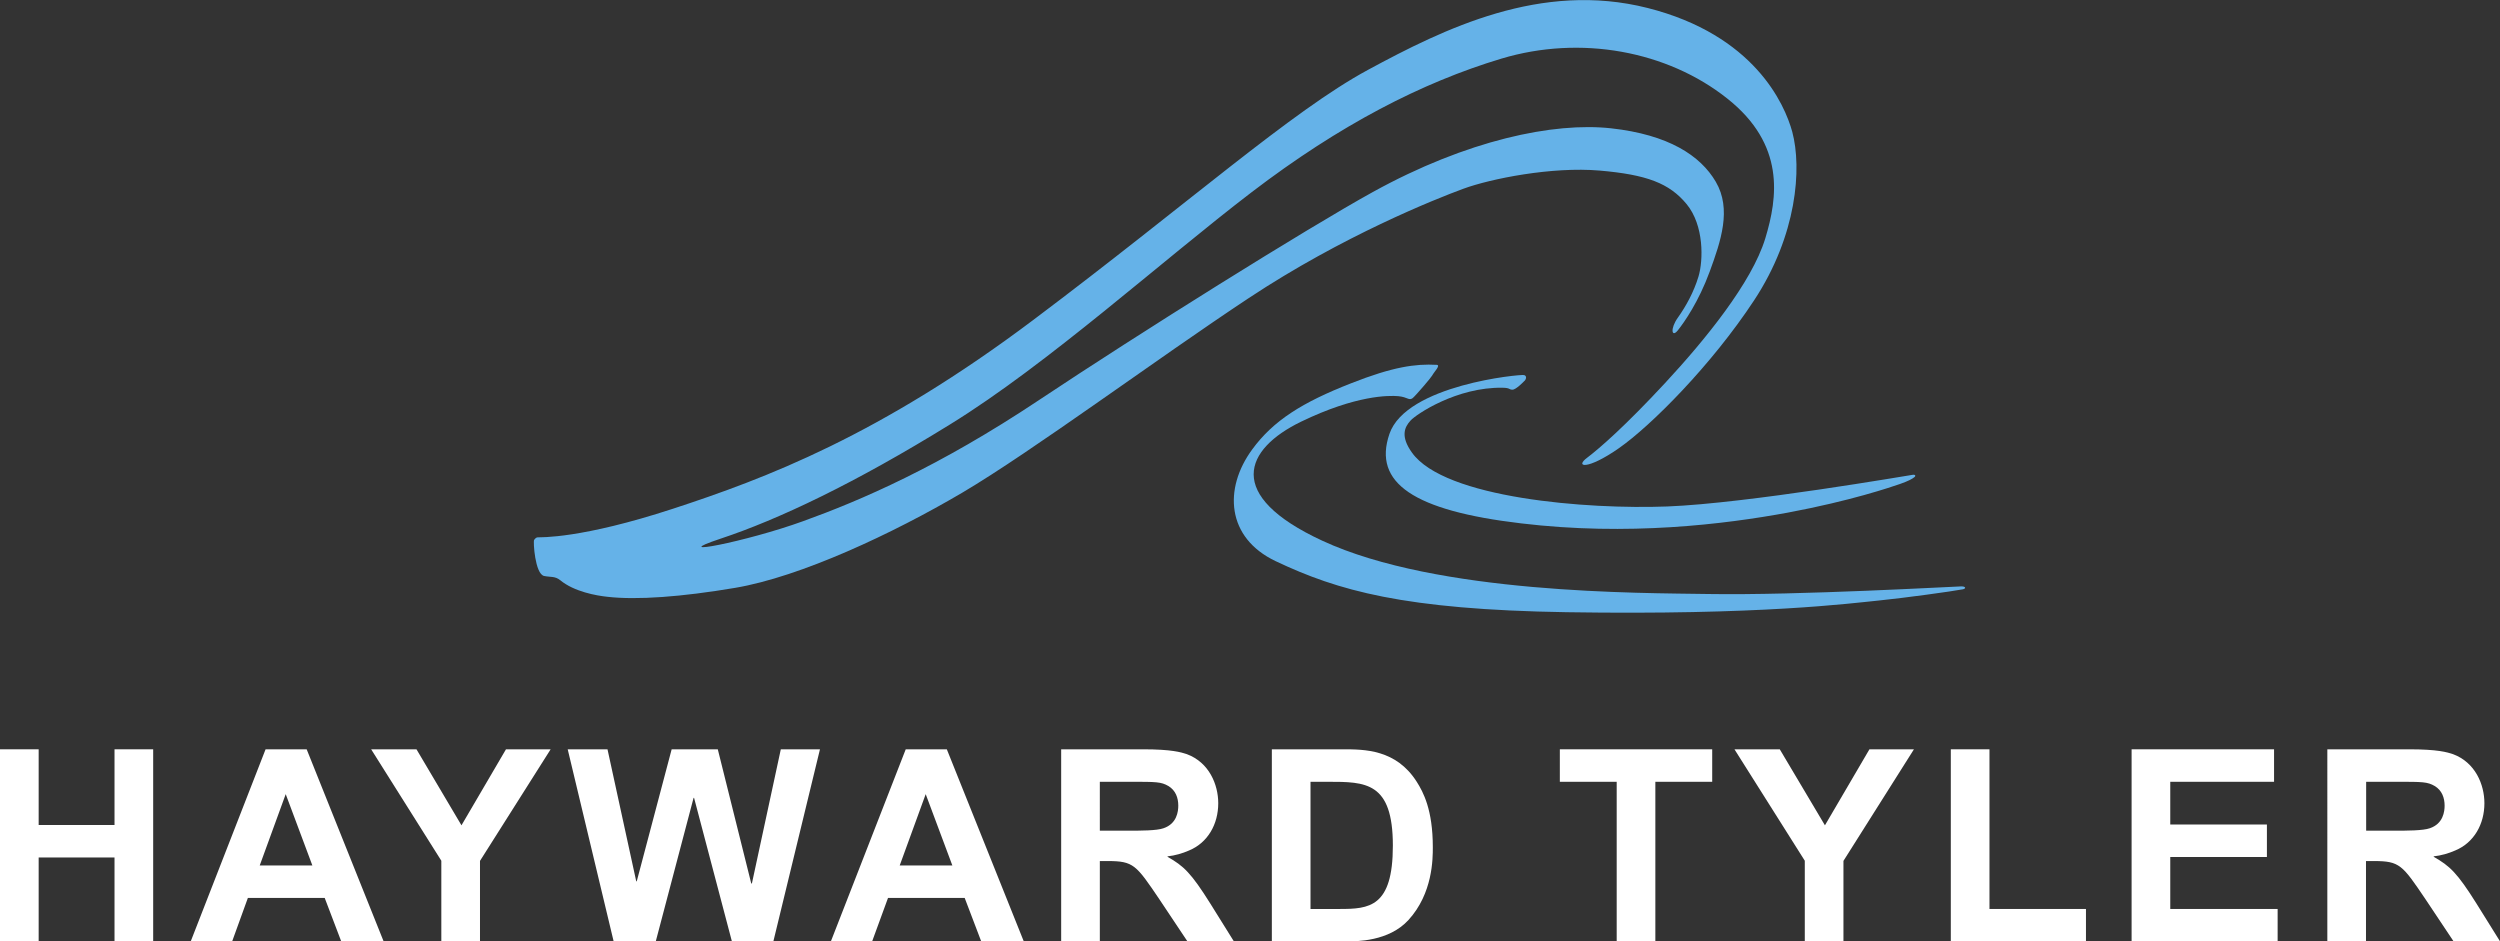
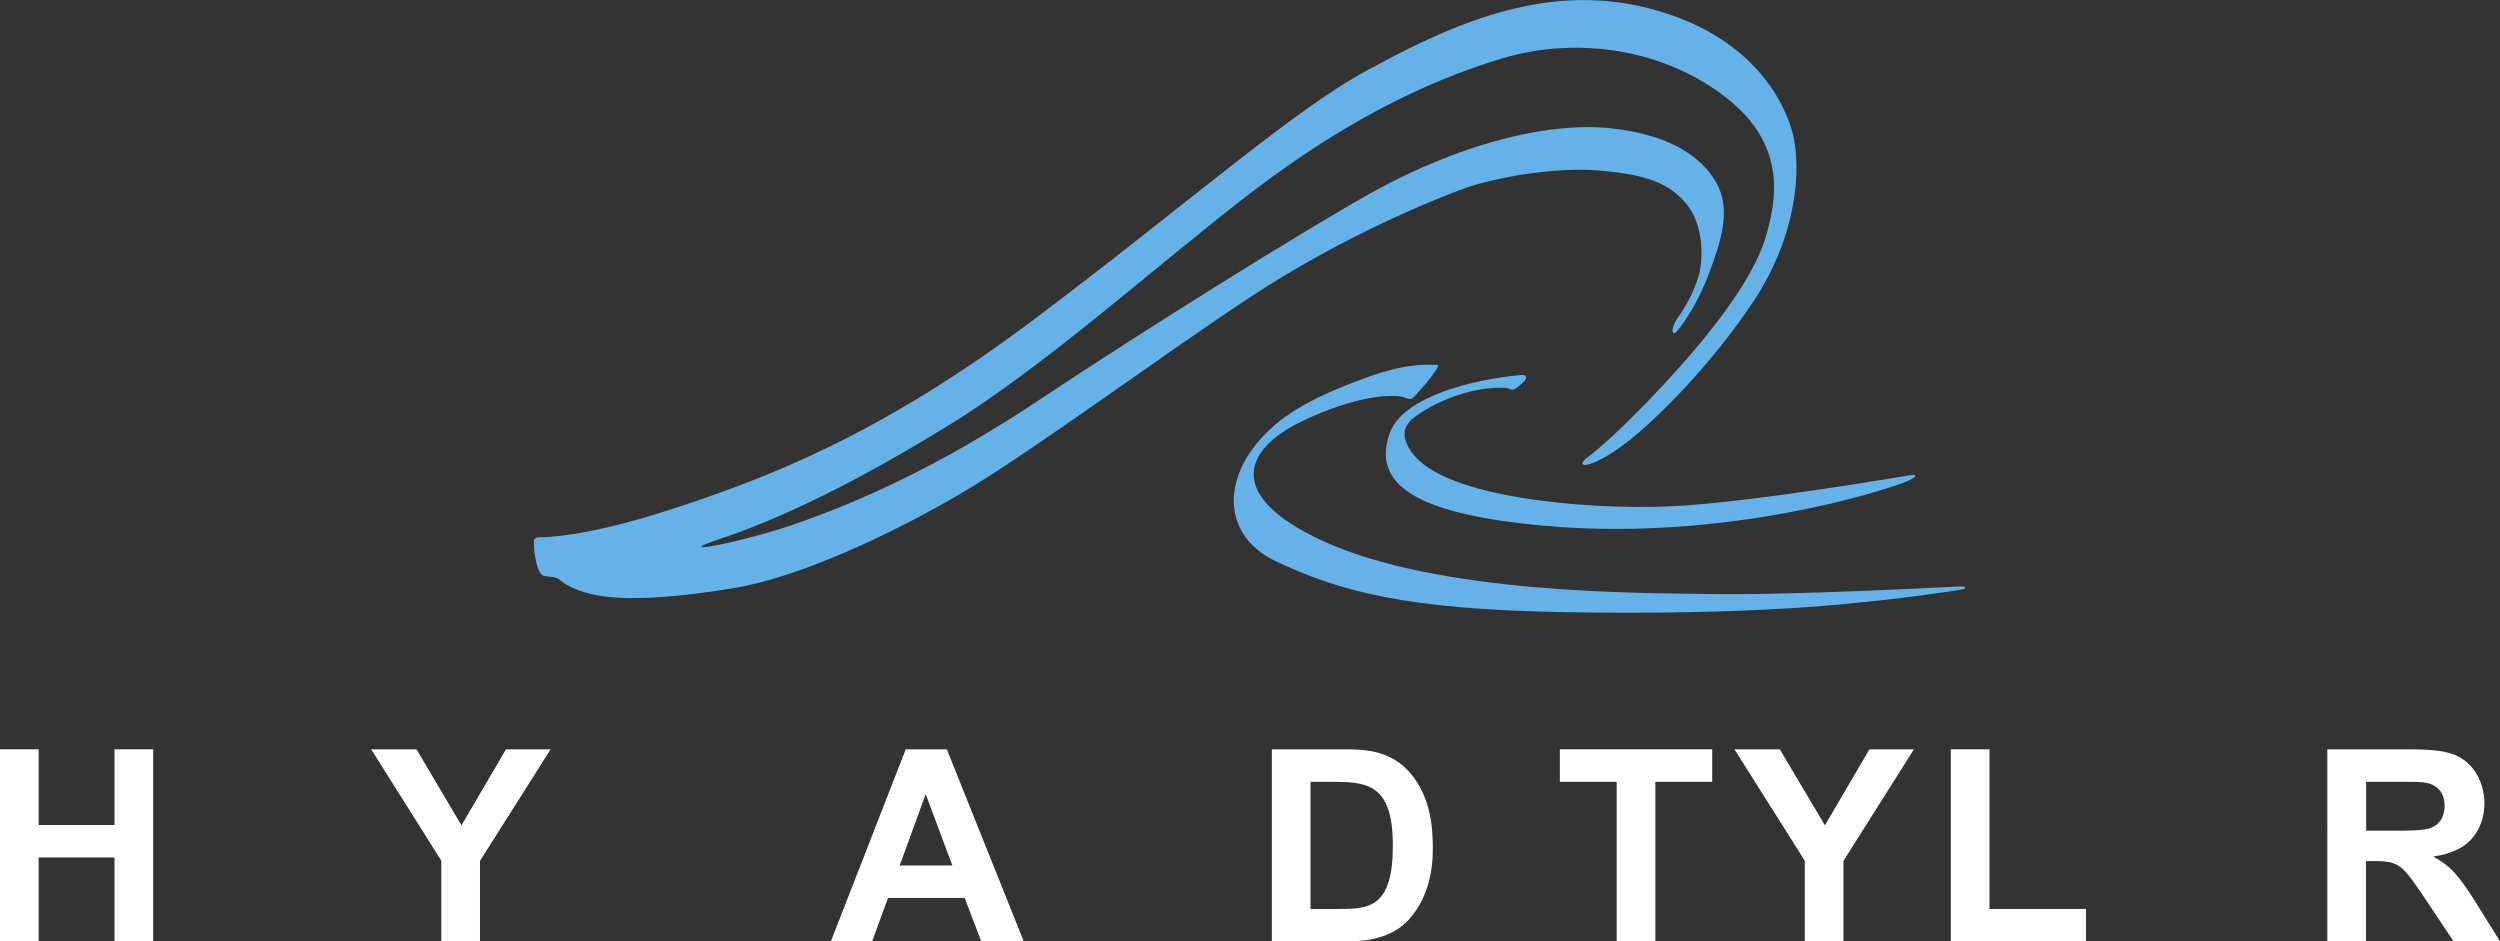
<svg xmlns="http://www.w3.org/2000/svg" version="1.1" id="Layer_1" x="0px" y="0px" viewBox="0 0 153.91 57.96" style="enable-background:new 0 0 153.91 57.96;" xml:space="preserve">
  <rect x="0" y="0" width="153.91" height="57.96" fill="#333333" stroke="none" />
  <style type="text/css">
	.st0{fill:#65B2E8;}
	.st1{fill:#FFFFFF;}
</style>
  <g>
    <path class="st0" d="M33.11,33.08c0.17-0.01,2.64,0.1,8.32-1.76c5.68-1.86,12.72-4.5,22.22-11.65C73.15,12.53,79.52,6.84,84.22,4.3   c4.7-2.54,10.65-5.47,17.21-3.81c6.56,1.66,8.44,5.91,8.91,7.63c0.6,2.25,0.29,6.36-2.35,10.37c-2.64,4.01-6.36,7.73-8.32,9.1   c-1.96,1.37-2.74,1.17-1.96,0.59c0.78-0.59,2.35-1.96,4.8-4.6c2.45-2.64,5.34-6.18,6.17-8.91c0.76-2.51,1.24-5.77-2.35-8.61   c-3.68-2.92-9.01-3.92-13.9-2.45c-4.89,1.47-9.95,4.08-15.37,8.22c-5.57,4.26-12.53,10.57-18.54,14.28   c-5.9,3.65-10.62,5.88-14.15,7.05c-3.52,1.17,1.57,0.2,5.09-1.08c3.52-1.27,8.32-3.33,14.49-7.44   c6.17-4.11,16.46-10.55,20.57-12.82c5.8-3.2,11.14-4.31,14.67-3.92c3.52,0.39,5.49,1.67,6.44,3.29c0.99,1.69,0.31,3.66-0.37,5.52   c-0.68,1.86-1.57,3.13-1.96,3.62c-0.39,0.49-0.49-0.1,0-0.78c0.49-0.69,0.98-1.57,1.27-2.54c0.29-0.98,0.35-3.13-0.74-4.45   c-1.06-1.28-2.45-1.81-5.36-2.06c-2.93-0.25-6.69,0.5-8.38,1.12c-1.74,0.64-7.44,2.91-13.21,6.73   c-5.77,3.82-13.31,9.42-17.62,11.97c-4.31,2.54-9.98,5.19-14,5.87c-3.3,0.56-6.07,0.76-7.87,0.55c-0.67-0.07-2.04-0.31-2.9-1.02   c-0.32-0.26-0.6-0.18-0.99-0.26c-0.57-0.12-0.68-2.15-0.62-2.21C32.87,33.28,32.94,33.09,33.11,33.08" />
    <path class="st0" d="M93.83,23.47c0.09-0.06,0.22-0.31,0-0.38c-0.22-0.06-7.25,0.6-8.29,3.62c-1.04,3.03,1.51,4.73,8.1,5.51   c6.59,0.79,12.51,0.06,16.42-0.66c3.91-0.73,6.37-1.58,6.9-1.76c0.54-0.19,0.77-0.32,0.89-0.42c0.11-0.08,0.07-0.17-0.09-0.15   c-0.18,0.02-10.2,1.76-15.11,1.95c-4.92,0.19-13.71-0.5-15.72-3.31c-0.72-1-0.47-1.57-0.09-1.98c0.34-0.38,2.84-2.07,5.67-2.02   c0.48,0.01,0.38,0.12,0.6,0.12C93.33,24,93.83,23.47,93.83,23.47" />
    <path class="st0" d="M88.17,23.12c0.11-0.22,0.56-0.65,0.27-0.66c-1.3-0.07-2.69,0.12-5.27,1.14c-2.99,1.17-4.78,2.29-6.08,4.07   c-1.77,2.41-1.59,5.44,1.45,6.88c3.82,1.81,7.88,2.98,17.9,3.14c11.91,0.19,17.52-0.55,19.23-0.72c1.59-0.16,4.49-0.56,5.17-0.69   c0.2-0.04,0.2-0.18-0.09-0.18c-0.29,0-10.11,0.56-15.54,0.47c-4.28-0.07-16.7,0.01-23.8-3.28c-6.05-2.8-4.79-5.64-1.31-7.33   c3.39-1.64,5.4-1.62,5.99-1.57c0.59,0.06,0.64,0.29,0.88,0.12C87.18,24.33,88.11,23.24,88.17,23.12" />
    <polyline class="st1" points="0,46.13 2.38,46.13 2.38,50.79 7.05,50.79 7.05,46.13 9.43,46.13 9.43,57.96 7.05,57.96 7.05,52.79    2.38,52.79 2.38,57.96 0,57.96 0,46.13  " />
-     <path class="st1" d="M21.01,57.96l-1.02-2.68h-4.73l-0.97,2.68h-2.55l4.61-11.83h2.53l4.74,11.83H21.01 M19.23,53.28l-1.64-4.39   l-1.6,4.39H19.23z" />
    <polyline class="st1" points="27.17,52.99 22.85,46.13 25.64,46.13 28.41,50.81 31.15,46.13 33.9,46.13 29.55,53 29.55,57.96    27.17,57.96 27.17,52.99  " />
-     <polyline class="st1" points="34.95,46.13 37.4,46.13 39.17,54.26 39.2,54.26 41.35,46.13 44.19,46.13 46.25,54.39 46.29,54.39    48.07,46.13 50.48,46.13 47.61,57.96 45.06,57.96 42.73,49.12 42.7,49.12 40.37,57.96 37.78,57.96 34.95,46.13  " />
    <path class="st1" d="M60.41,57.96l-1.02-2.68h-4.72l-0.98,2.68h-2.54l4.61-11.83h2.53l4.74,11.83H60.41 M58.63,53.28l-1.64-4.39   l-1.6,4.39H58.63z" />
-     <path class="st1" d="M65.34,46.13h5.02c1.77,0,2.35,0.18,2.71,0.3C74.44,46.94,75,48.3,75,49.45c0,1.29-0.64,2.43-1.8,2.91   c-0.41,0.18-0.86,0.31-1.32,0.36v0.03c0.99,0.56,1.45,0.99,2.64,2.89l1.44,2.31H73.1l-1.72-2.58c-1.44-2.13-1.59-2.36-3.19-2.36   h-0.48v4.94h-2.38V46.13 M67.71,51.14h1.77c0.73,0,1.74,0,2.15-0.15c0.83-0.28,0.91-1.04,0.91-1.39c0-0.48-0.16-0.94-0.61-1.21   c-0.45-0.26-0.74-0.26-2.35-0.26h-1.87V51.14z" />
    <path class="st1" d="M82.66,46.13c1.34,0,3.29,0,4.56,2c0.4,0.63,0.99,1.72,0.99,4.03c0,0.71,0,2.84-1.5,4.48   c-1.21,1.32-3.17,1.32-3.93,1.32H78.3V46.13H82.66 M80.68,48.13v7.83h1.78c1.83,0,3.29-0.1,3.29-3.9c0-3.93-1.68-3.93-4-3.93H80.68   z" />
    <polyline class="st1" points="99.53,48.13 96.03,48.13 96.03,46.13 105.41,46.13 105.41,48.13 101.91,48.13 101.91,57.96    99.53,57.96 99.53,48.13  " />
    <polyline class="st1" points="111.11,52.99 106.78,46.13 109.57,46.13 112.35,50.81 115.09,46.13 117.83,46.13 113.49,53    113.49,57.96 111.11,57.96 111.11,52.99  " />
    <polyline class="st1" points="120.1,46.13 122.48,46.13 122.48,55.96 128.42,55.96 128.42,57.96 120.1,57.96 120.1,46.13  " />
-     <polyline class="st1" points="131.23,46.13 140,46.13 140,48.13 133.61,48.13 133.61,50.76 139.56,50.76 139.56,52.76    133.61,52.76 133.61,55.96 140.22,55.96 140.22,57.96 131.23,57.96 131.23,46.13  " />
    <path class="st1" d="M143.29,46.13h5.02c1.77,0,2.35,0.18,2.71,0.3c1.37,0.51,1.93,1.87,1.93,3.02c0,1.29-0.64,2.43-1.8,2.91   c-0.41,0.18-0.86,0.31-1.32,0.36v0.03c0.99,0.56,1.45,0.99,2.64,2.89l1.44,2.31h-2.86l-1.72-2.58c-1.44-2.13-1.59-2.36-3.19-2.36   h-0.48v4.94h-2.38V46.13 M145.67,51.14h1.77c0.73,0,1.73,0,2.15-0.15c0.83-0.28,0.91-1.04,0.91-1.39c0-0.48-0.16-0.94-0.61-1.21   c-0.45-0.26-0.74-0.26-2.35-0.26h-1.87V51.14z" />
  </g>
</svg>